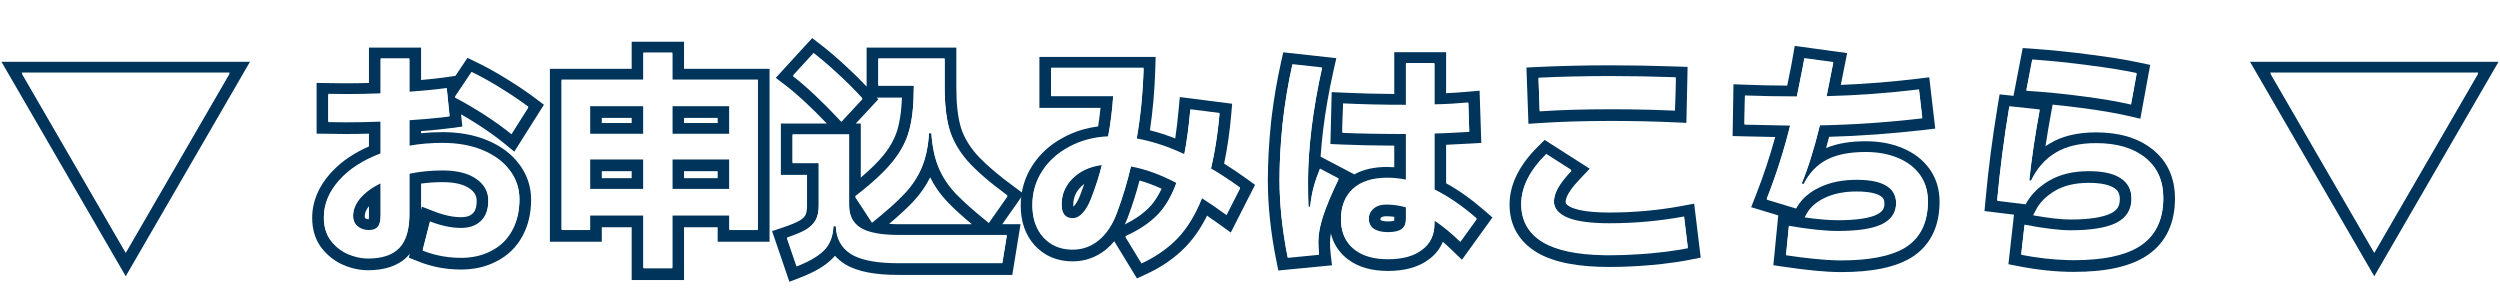
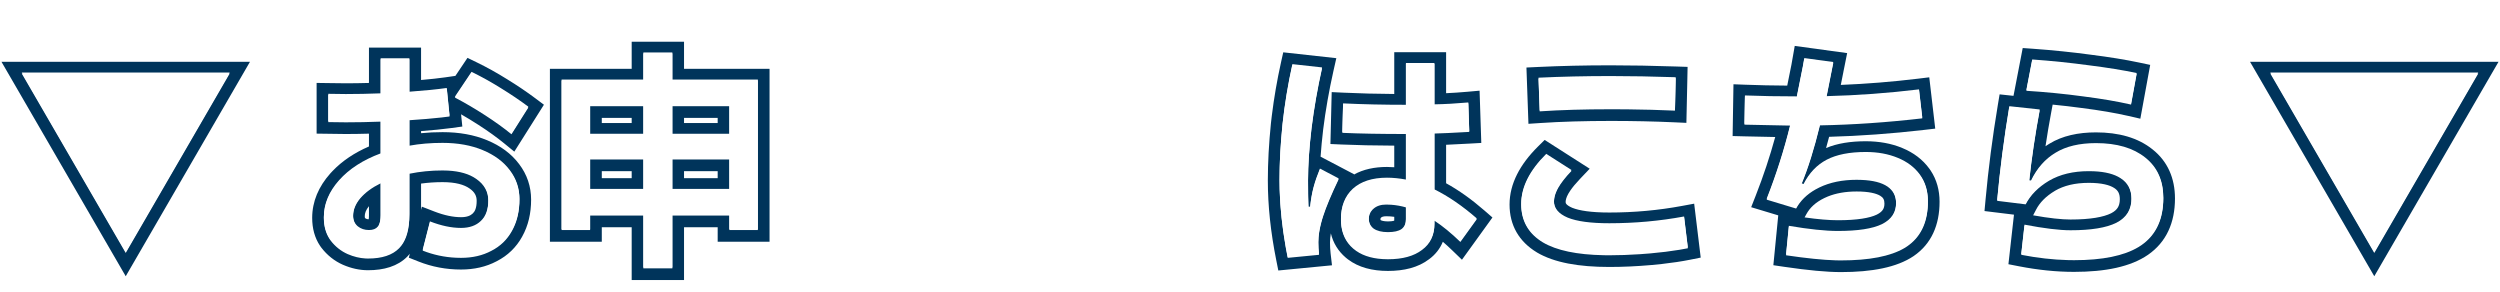
<svg xmlns="http://www.w3.org/2000/svg" width="214" height="25" viewBox="0 0 214 25" fill="none">
  <g filter="url(#filter0_d_14092_5599)">
    <path d="M213.873 3.292L203.238 21.646L192.604 3.292H213.873ZM194.338 4.292L203.238 19.652L212.139 4.292H194.338Z" fill="#00345B" />
    <path d="M181.457 15.051C181.457 14.562 181.293 14.294 180.979 14.094L180.971 14.089C180.593 13.843 179.915 13.652 178.797 13.652C177.603 13.652 176.654 13.894 175.907 14.331L175.908 14.332C175.119 14.801 174.599 15.346 174.286 15.951L174.036 16.431C175.41 16.677 176.47 16.791 177.237 16.791V17.791L176.86 17.784C175.943 17.749 174.755 17.592 173.297 17.312L173.018 19.812C174.394 20.08 175.72 20.231 176.994 20.264L177.537 20.272C179.974 20.272 181.814 19.897 183.057 19.147L183.297 18.992C184.472 18.179 185.096 16.956 185.17 15.324L185.178 14.992C185.178 13.617 184.726 12.529 183.824 11.728L183.638 11.572C182.675 10.797 181.378 10.385 179.748 10.336L179.417 10.332C178.004 10.332 176.85 10.605 175.957 11.152L175.792 11.254C174.977 11.785 174.332 12.544 173.857 13.532L173.697 13.511C173.911 11.538 174.211 9.518 174.598 7.452L171.997 7.171C171.544 9.891 171.197 12.565 170.957 15.192L173.397 15.492C173.811 14.692 174.477 14.018 175.397 13.471C176.331 12.925 177.464 12.652 178.797 12.652L179.233 12.661C180.219 12.704 180.981 12.901 181.518 13.252C182.144 13.651 182.457 14.252 182.457 15.051L182.452 15.229C182.401 16.098 181.97 16.739 181.157 17.152C180.304 17.578 178.997 17.791 177.237 17.791V16.791C178.952 16.791 180.068 16.578 180.71 16.257C181.006 16.106 181.179 15.937 181.282 15.77C181.386 15.603 181.457 15.377 181.457 15.051ZM173.457 5.772C175.137 5.879 176.757 6.038 178.317 6.251C179.891 6.451 181.257 6.685 182.417 6.952L182.897 4.332C181.764 4.092 180.404 3.871 178.817 3.671C177.244 3.458 175.624 3.291 173.957 3.171L173.457 5.772ZM186.178 14.992C186.178 17.052 185.441 18.725 183.866 19.814L183.864 19.815C182.375 20.84 180.209 21.272 177.537 21.272C176.026 21.272 174.455 21.111 172.826 20.794L171.921 20.617L172.396 16.375L169.873 16.066L169.962 15.101C170.204 12.449 170.554 9.751 171.011 7.007L171.166 6.077L172.104 6.177L172.355 6.204L172.476 5.583L173.144 2.111L174.029 2.174C175.716 2.296 177.357 2.464 178.952 2.68C180.553 2.882 181.938 3.106 183.104 3.353L184.057 3.555L183.213 8.161L182.193 7.926C181.074 7.669 179.742 7.441 178.191 7.244L178.182 7.243C177.374 7.132 176.549 7.036 175.707 6.955L175.58 7.635C175.398 8.607 175.237 9.569 175.094 10.519C175.144 10.484 175.194 10.451 175.245 10.418L175.444 10.293C176.539 9.626 177.886 9.332 179.417 9.332C181.348 9.332 183 9.778 184.258 10.788C185.555 11.815 186.178 13.261 186.178 14.992Z" fill="#00345B" />
    <path d="M161.308 15.431C161.308 15.087 161.197 14.909 160.945 14.757C160.613 14.557 159.986 14.391 158.928 14.391C157.959 14.391 157.139 14.544 156.451 14.824L156.164 14.952C155.413 15.316 154.924 15.782 154.626 16.33L154.473 16.61C155.622 16.773 156.571 16.852 157.327 16.852V17.852L156.907 17.844C155.892 17.812 154.632 17.668 153.127 17.412L152.888 19.852C154.626 20.109 156.043 20.253 157.138 20.285L157.587 20.291C160.012 20.291 161.822 19.94 163.017 19.237L163.247 19.091C164.36 18.329 164.951 17.162 165.021 15.591L165.027 15.272C165.027 14.514 164.854 13.847 164.507 13.272L164.348 13.032C163.951 12.483 163.416 12.047 162.744 11.723L162.447 11.591C161.747 11.3 160.96 11.136 160.087 11.099L159.707 11.091C158.321 11.091 157.207 11.312 156.367 11.752L156.061 11.928C155.365 12.369 154.808 13.003 154.388 13.832L154.207 13.772C154.767 12.439 155.294 10.758 155.787 8.732C158.627 8.679 161.547 8.478 164.547 8.131L164.268 5.732C161.628 6.052 158.988 6.245 156.348 6.312C156.388 6.125 156.541 5.352 156.808 3.992L156.928 3.391L154.447 3.051L154.327 3.732C154.047 5.145 153.874 6.011 153.808 6.332L152.645 6.327C151.5 6.317 150.407 6.291 149.367 6.251L149.327 8.671C150.327 8.698 151.634 8.725 153.247 8.751C152.727 10.871 152.054 12.985 151.228 15.091L153.747 15.852C154.109 15.187 154.659 14.644 155.398 14.224L155.728 14.051C156.634 13.611 157.701 13.391 158.928 13.391L159.337 13.4C161.317 13.48 162.307 14.156 162.308 15.431L162.303 15.585C162.255 16.334 161.849 16.897 161.087 17.272L160.932 17.342C160.129 17.682 158.927 17.852 157.327 17.852V16.852C158.994 16.852 160.059 16.657 160.649 16.373C160.932 16.233 161.084 16.086 161.169 15.959C161.25 15.835 161.308 15.673 161.308 15.431ZM166.027 15.272C166.027 17.258 165.329 18.877 163.812 19.916L163.807 19.92C162.368 20.89 160.233 21.291 157.587 21.291C156.368 21.291 154.746 21.137 152.741 20.841L151.799 20.702L152.218 16.435L149.9 15.736L150.297 14.726C150.949 13.063 151.502 11.397 151.959 9.728C150.913 9.709 150.027 9.691 149.301 9.671L148.312 9.645L148.385 5.213L149.406 5.252C150.536 5.296 151.729 5.32 152.987 5.328C153.075 4.887 153.197 4.291 153.347 3.538L153.63 1.93L158.116 2.545L157.908 3.587L157.788 4.183L157.789 4.184C157.708 4.6 157.634 4.961 157.573 5.269C159.764 5.18 161.956 5.004 164.147 4.739L165.145 4.618L165.656 9.01L164.662 9.125C161.901 9.444 159.204 9.638 156.572 9.711C156.487 10.041 156.399 10.361 156.312 10.672C157.27 10.268 158.417 10.091 159.707 10.091C160.842 10.091 161.89 10.276 162.832 10.668C163.792 11.063 164.581 11.65 165.157 12.446L165.265 12.6C165.783 13.383 166.027 14.287 166.027 15.272Z" fill="#00345B" />
    <path d="M133.018 15.291C133.018 14.965 133.109 14.618 133.293 14.251L133.377 14.091C133.617 13.665 133.998 13.178 134.518 12.631L132.357 11.252C130.931 12.665 130.218 14.085 130.218 15.511L130.225 15.773C130.297 17.059 130.915 18.052 132.077 18.752C133.24 19.439 134.976 19.804 137.287 19.847L137.758 19.852C138.598 19.852 139.464 19.821 140.356 19.761L141.258 19.692C142.168 19.612 142.999 19.509 143.751 19.384L144.478 19.252L144.157 16.612C142.077 16.998 139.944 17.192 137.758 17.192V16.192C139.885 16.192 141.957 16.003 143.975 15.628L145.021 15.434L145.581 20.05L144.674 20.232C143.941 20.378 143.132 20.5 142.251 20.598L141.345 20.688C140.105 20.797 138.909 20.852 137.758 20.852C135.151 20.852 133.04 20.483 131.568 19.613L131.562 19.608C130.03 18.686 129.218 17.285 129.218 15.511C129.218 13.725 130.116 12.065 131.653 10.541L132.222 9.978L136.078 12.442L135.242 13.321C134.875 13.707 134.603 14.04 134.413 14.32L134.249 14.582C134.068 14.904 134.018 15.135 134.018 15.291C134.018 15.364 134.033 15.41 134.081 15.467C134.144 15.543 134.288 15.663 134.588 15.79C135.194 16.033 136.219 16.192 137.758 16.192V17.192L137.181 17.184C136.066 17.154 135.176 17.034 134.511 16.824L134.197 16.711C133.46 16.399 133.068 15.963 133.021 15.405L133.018 15.291ZM137.877 3.591C139.596 3.591 141.461 3.625 143.471 3.692L144.458 3.725L144.438 4.713L144.355 8.517L143.332 8.47C141.588 8.391 139.777 8.352 137.897 8.352C135.634 8.352 133.624 8.412 131.864 8.53L130.835 8.598L130.663 3.78L131.649 3.733C133.614 3.639 135.69 3.591 137.877 3.591ZM137.877 4.591C135.704 4.591 133.644 4.639 131.697 4.732L131.797 7.532C133.584 7.412 135.617 7.352 137.897 7.352L139.305 7.359C140.7 7.374 142.057 7.411 143.377 7.471L143.438 4.692C141.937 4.642 140.52 4.611 139.185 4.598L137.877 4.591Z" fill="#00345B" />
    <path d="M120.348 3.471V7.051L118.946 7.044C117.564 7.029 116.238 6.991 114.968 6.931L114.907 9.372C116.401 9.438 118.214 9.471 120.348 9.471V13.452C119.918 13.372 119.506 13.321 119.113 13.301L118.728 13.291C117.474 13.291 116.501 13.605 115.808 14.232C115.128 14.859 114.787 15.719 114.787 16.812L114.791 17.006C114.832 17.967 115.185 18.729 115.848 19.291C116.466 19.817 117.299 20.112 118.346 20.177L118.808 20.192C120.061 20.192 121.034 19.924 121.728 19.391C122.434 18.871 122.787 18.138 122.787 17.192V16.891C123.48 17.344 124.221 17.951 125.008 18.711L126.407 16.772C125.181 15.705 123.974 14.878 122.787 14.291V9.431C123.074 9.424 123.465 9.41 123.962 9.386L125.768 9.291L125.688 6.852C124.634 6.945 123.667 6.998 122.787 7.011V3.471H120.348ZM117.167 16.772C117.167 16.445 117.27 16.175 117.474 15.96L117.567 15.872C117.834 15.632 118.201 15.511 118.667 15.511L119.087 15.527C119.507 15.557 119.928 15.631 120.348 15.752V16.831L120.342 16.972C120.314 17.288 120.189 17.529 119.968 17.692C119.714 17.865 119.327 17.952 118.808 17.952V16.952C119.015 16.952 119.165 16.934 119.269 16.911C119.299 16.904 119.323 16.895 119.343 16.888C119.344 16.873 119.348 16.855 119.348 16.831V16.559C119.12 16.527 118.893 16.511 118.667 16.511C118.372 16.511 118.27 16.585 118.236 16.615L118.226 16.625L118.215 16.633C118.189 16.655 118.184 16.668 118.182 16.672C118.179 16.678 118.167 16.706 118.167 16.772C118.167 16.809 118.171 16.829 118.174 16.837C118.255 16.884 118.439 16.952 118.808 16.952V17.952L118.617 17.947C118.187 17.925 117.843 17.827 117.587 17.652C117.342 17.465 117.204 17.217 117.174 16.908L117.167 16.772ZM109.538 14.238C109.582 15.822 109.757 17.476 110.063 19.203L110.228 20.072L112.907 19.812C112.887 19.639 112.872 19.465 112.862 19.291L112.848 18.772C112.848 18.2 112.949 17.562 113.153 16.858L113.247 16.551C113.514 15.725 113.96 14.658 114.587 13.352L112.987 12.511C112.761 13.058 112.581 13.578 112.447 14.072C112.314 14.565 112.214 15.132 112.147 15.772H112.008L111.99 15.418C111.975 14.99 111.968 14.341 111.968 13.471C111.968 12.178 112.068 10.685 112.268 8.992C112.481 7.285 112.78 5.572 113.167 3.852L110.627 3.572C110.254 5.252 109.974 6.945 109.787 8.652L109.674 9.912C109.576 11.152 109.527 12.332 109.527 13.452L109.538 14.238ZM123.787 5.978C124.356 5.952 124.96 5.913 125.599 5.856L126.652 5.762L126.799 10.235L125.824 10.29C125.01 10.336 124.33 10.369 123.787 10.393V13.687C124.88 14.288 125.972 15.068 127.063 16.017L127.753 16.617L125.143 20.233L124.312 19.431C124.035 19.163 123.767 18.918 123.507 18.695C123.267 19.281 122.874 19.79 122.32 20.197L122.319 20.196C121.392 20.901 120.18 21.192 118.808 21.192C117.479 21.192 116.301 20.896 115.381 20.199L115.2 20.054C114.538 19.492 114.117 18.784 113.92 17.973C113.871 18.264 113.848 18.53 113.848 18.772C113.848 19.08 113.865 19.388 113.9 19.697L114.018 20.709L109.424 21.154L109.247 20.268C108.769 17.879 108.527 15.606 108.527 13.452C108.527 11.92 108.616 10.286 108.792 8.55L108.793 8.542L108.869 7.89C109.057 6.368 109.318 4.856 109.651 3.355L109.846 2.479L114.389 2.98L114.143 4.071C113.763 5.758 113.469 7.437 113.26 9.108L113.261 9.109C113.164 9.928 113.091 10.695 113.042 11.412L115.906 12.915L115.89 12.947C116.699 12.491 117.665 12.291 118.728 12.291C118.931 12.291 119.138 12.301 119.348 12.316V10.467C117.63 10.458 116.134 10.427 114.862 10.371L113.884 10.327L113.993 5.884L115.015 5.933C116.39 5.998 117.835 6.034 119.348 6.045V2.471H123.787V5.978Z" fill="#00345B" />
-     <path d="M98.924 2.872L98.893 3.902C98.836 5.755 98.682 7.506 98.433 9.154C99.152 9.332 99.874 9.565 100.6 9.85C100.706 9.13 100.808 8.293 100.897 7.338L100.993 6.308L105.472 6.881L105.389 7.837C105.262 9.303 105.06 10.693 104.784 12.004C105.399 12.386 106.05 12.825 106.737 13.32L107.433 13.821L105.355 17.904L104.409 17.223C104.012 16.938 103.65 16.684 103.324 16.459C102.818 17.48 102.218 18.366 101.516 19.102L101.511 19.108C100.576 20.072 99.445 20.853 98.132 21.459L97.323 21.832L95.48 18.813L95.381 18.651C95.168 18.904 94.939 19.138 94.686 19.345L94.685 19.346C93.853 20.024 92.884 20.372 91.812 20.372C90.534 20.372 89.425 19.928 88.578 19.01L88.57 19.002C87.744 18.088 87.373 16.917 87.373 15.591C87.373 14.35 87.706 13.2 88.373 12.168L88.499 11.98C89.061 11.171 89.784 10.505 90.654 9.979L91.066 9.747C91.968 9.261 92.949 8.958 93.999 8.824C94.082 8.306 94.149 7.775 94.204 7.232H88.973V2.872H98.924ZM97.546 13.449C97.269 14.498 96.938 15.543 96.55 16.581L96.549 16.581C96.469 16.798 96.379 17.008 96.284 17.21C97.133 16.795 97.807 16.322 98.325 15.804L98.533 15.582C98.864 15.204 99.165 14.731 99.435 14.156C98.782 13.855 98.153 13.62 97.546 13.449ZM94.333 12.131C94.106 13.065 93.793 14.045 93.393 15.072C93.193 15.592 92.953 16.005 92.673 16.312C92.406 16.605 92.119 16.752 91.812 16.752L91.701 16.747C91.485 16.728 91.31 16.653 91.176 16.522L91.112 16.452C90.972 16.265 90.894 16.012 90.876 15.693L90.873 15.551C90.873 14.781 91.113 14.109 91.593 13.533L91.812 13.291C92.453 12.652 93.293 12.265 94.333 12.131ZM91.879 15.689C91.894 15.675 91.914 15.66 91.933 15.639L91.935 15.637L92.065 15.475C92.198 15.292 92.332 15.043 92.459 14.712L92.461 14.709L92.734 13.975C92.761 13.9 92.785 13.823 92.811 13.748C92.773 13.777 92.736 13.804 92.7 13.834L92.519 13.998C92.079 14.439 91.873 14.939 91.873 15.551C91.873 15.605 91.875 15.651 91.879 15.689ZM89.973 6.232H95.293C95.213 7.458 95.066 8.632 94.853 9.751C93.626 9.805 92.519 10.098 91.532 10.631L91.173 10.835C90.356 11.327 89.703 11.953 89.213 12.711L89.016 13.04C88.587 13.819 88.373 14.67 88.373 15.591L88.376 15.801C88.413 16.838 88.725 17.681 89.312 18.331C89.912 18.982 90.682 19.327 91.622 19.368L91.812 19.372C92.548 19.372 93.212 19.168 93.804 18.759L94.053 18.572C94.719 18.025 95.239 17.245 95.612 16.232C96.106 14.912 96.506 13.585 96.812 12.252C98.052 12.478 99.353 12.951 100.713 13.671C100.286 14.871 99.726 15.818 99.032 16.511L98.763 16.767C98.111 17.352 97.301 17.86 96.333 18.291L97.713 20.551C98.775 20.061 99.693 19.454 100.469 18.729L100.793 18.412C101.633 17.532 102.333 16.384 102.893 14.971C103.439 15.318 104.139 15.798 104.992 16.412L106.152 14.131C105.246 13.478 104.412 12.932 103.652 12.492C103.956 11.208 104.183 9.838 104.333 8.381L104.393 7.751L101.893 7.431C101.746 9.004 101.573 10.285 101.373 11.272C99.987 10.619 98.626 10.171 97.293 9.931C97.626 8.065 97.826 6.045 97.893 3.872H89.973V6.232Z" fill="#00345B" />
-     <path d="M75.183 3.072V5.352H78.223V5.511C78.223 6.991 78.096 8.205 77.843 9.152L77.742 9.505C77.481 10.326 77.041 11.121 76.423 11.891L76.141 12.227C75.442 13.022 74.463 13.903 73.203 14.872L74.643 17.072C75.856 16.098 76.783 15.271 77.423 14.591C78.076 13.898 78.569 13.152 78.902 12.352C79.249 11.539 79.456 10.558 79.522 9.412H79.723C79.803 10.572 80.009 11.552 80.343 12.352C80.676 13.152 81.169 13.898 81.822 14.591C82.476 15.271 83.416 16.105 84.643 17.091L86.242 14.812C84.889 13.82 83.837 12.931 83.086 12.143L82.782 11.812C82.129 11.042 81.66 10.251 81.374 9.44L81.263 9.091C81.029 8.275 80.898 7.259 80.869 6.044L80.862 5.511V3.072H75.183ZM67.883 4.532C69.003 5.385 70.383 6.685 72.022 8.431L73.822 6.492C73.342 5.962 72.829 5.435 72.281 4.913L71.723 4.391C70.976 3.698 70.282 3.105 69.643 2.612L67.883 4.532ZM67.843 11.971H70.083V15.631L70.078 15.827C70.058 16.271 69.966 16.64 69.803 16.931C69.616 17.251 69.329 17.525 68.942 17.752L68.634 17.913C68.296 18.075 67.872 18.242 67.362 18.412L68.183 20.812C69.249 20.399 70.029 19.945 70.522 19.452C71.029 18.972 71.303 18.278 71.343 17.372H71.543C71.583 18.438 72.016 19.232 72.843 19.752C73.578 20.206 74.7 20.462 76.211 20.519L76.883 20.532H85.803L86.183 18.192H76.923V17.192H83.189C82.334 16.476 81.635 15.84 81.102 15.285L81.095 15.278C80.485 14.631 79.992 13.93 79.622 13.178C79.252 13.93 78.76 14.631 78.15 15.278L78.149 15.277C77.628 15.831 76.944 16.461 76.106 17.165C76.354 17.18 76.626 17.192 76.923 17.192V18.192L76.377 18.182C75.239 18.14 74.377 17.962 73.793 17.647L73.663 17.572C73.01 17.158 72.683 16.511 72.683 15.631V9.572H67.843V11.971ZM73.683 13.201C74.536 12.48 75.185 11.835 75.643 11.265L75.869 10.971C76.371 10.284 76.698 9.595 76.873 8.906L76.877 8.893L76.955 8.568C77.087 7.962 77.173 7.227 77.206 6.352H75.046L75.18 6.5L73.257 8.572H73.683V13.201ZM81.862 5.511C81.862 6.913 81.993 8.005 82.225 8.817L82.316 9.107C82.554 9.781 82.952 10.463 83.534 11.152L83.812 11.456C84.504 12.18 85.503 13.03 86.834 14.005L87.624 14.585L85.794 17.192H87.358L86.653 21.532H76.883C74.981 21.532 73.401 21.273 72.316 20.602L72.311 20.598C71.987 20.395 71.71 20.158 71.477 19.893C71.4 19.985 71.317 20.073 71.228 20.158L71.23 20.159C71.225 20.163 71.22 20.166 71.216 20.17C71.214 20.172 71.212 20.175 71.21 20.177L71.209 20.176C70.575 20.802 69.656 21.313 68.544 21.744L67.573 22.121L66.091 17.782L67.047 17.463C67.696 17.247 68.15 17.051 68.441 16.885C68.703 16.731 68.849 16.575 68.933 16.434C69.008 16.296 69.083 16.05 69.083 15.631V12.971H66.843V8.572H70.776C69.383 7.12 68.218 6.044 67.276 5.327L66.405 4.664L69.526 1.259L70.253 1.82C70.922 2.336 71.64 2.95 72.403 3.659C73.036 4.236 73.628 4.82 74.183 5.41V2.072H81.862V5.511Z" fill="#00345B" />
    <path d="M64.873 4.891H57.553V2.572H55.072V4.891H48.072V17.692H50.513V16.452H55.072V20.971H57.553V16.452H62.433V17.692H64.873V4.891ZM55.072 11.652V14.252H50.513V11.652H55.072ZM62.433 11.652V14.252H57.553V11.652H62.433ZM58.553 13.252H61.433V12.652H58.553V13.252ZM51.513 13.252H54.072V12.652H51.513V13.252ZM55.072 7.091V9.532H50.513V7.091H55.072ZM62.433 7.091V9.532H57.553V7.091H62.433ZM58.553 8.532H61.433V8.091H58.553V8.532ZM51.513 8.532H54.072V8.091H51.513V8.532ZM58.553 3.891H65.873V18.692H61.433V17.452H58.553V21.971H54.072V17.452H51.513V18.692H47.072V3.891H54.072V1.572H58.553V3.891Z" fill="#00345B" />
    <path d="M31.583 16.471V15.647C31.309 15.984 31.223 16.267 31.223 16.511C31.223 16.6 31.238 16.642 31.243 16.655C31.247 16.663 31.252 16.67 31.265 16.682C31.332 16.731 31.418 16.767 31.561 16.77C31.571 16.7 31.583 16.602 31.583 16.471ZM40.803 15.192C40.803 14.78 40.645 14.446 40.193 14.133L40.185 14.128C39.739 13.813 39.012 13.591 37.883 13.591C37.249 13.591 36.636 13.633 36.043 13.714V15.968L36.114 15.691L37.165 16.099C38.039 16.439 38.802 16.591 39.463 16.591V17.591L39.154 17.582C38.427 17.542 37.643 17.358 36.803 17.032L36.183 19.452C37.093 19.813 38.044 20.017 39.035 20.062L39.463 20.072C40.45 20.072 41.316 19.871 42.062 19.471C42.822 19.085 43.409 18.518 43.822 17.772C44.196 17.107 44.407 16.339 44.453 15.47L44.463 15.091C44.463 14.298 44.253 13.576 43.835 12.926L43.643 12.652C43.164 12.01 42.513 11.491 41.688 11.094L41.322 10.931C40.459 10.57 39.473 10.366 38.365 10.321L37.883 10.312C36.87 10.312 35.923 10.391 35.043 10.551V8.291C36.103 8.222 37.013 8.144 37.773 8.059L38.482 7.971L38.242 5.612C37.402 5.732 36.336 5.838 35.043 5.931V3.072H32.583V6.072C31.543 6.112 30.549 6.131 29.602 6.131L28.102 6.112V8.452L29.602 8.471C30.549 8.471 31.543 8.452 32.583 8.412V11.211C31.076 11.771 29.889 12.538 29.023 13.511L28.865 13.695C28.104 14.616 27.723 15.602 27.723 16.652L27.731 16.936C27.774 17.585 27.965 18.136 28.303 18.591C28.703 19.111 29.189 19.498 29.763 19.752C30.276 19.973 30.784 20.098 31.287 20.125L31.503 20.131C32.703 20.131 33.59 19.838 34.163 19.252C34.676 18.738 34.965 17.939 35.029 16.854L35.043 16.372V12.872C35.95 12.685 36.896 12.591 37.883 12.591L38.335 12.603C39.358 12.656 40.168 12.892 40.763 13.312C41.456 13.792 41.803 14.419 41.803 15.192L41.793 15.482C41.746 16.138 41.536 16.642 41.163 16.992C40.75 17.392 40.183 17.591 39.463 17.591V16.591C39.992 16.591 40.284 16.45 40.467 16.273L40.473 16.267L40.478 16.262C40.638 16.113 40.803 15.82 40.803 15.192ZM38.942 6.352C39.782 6.792 40.636 7.292 41.503 7.852C42.369 8.412 43.129 8.959 43.782 9.492L45.223 7.211C44.529 6.691 43.749 6.165 42.883 5.631C42.029 5.098 41.189 4.632 40.362 4.232L38.942 6.352ZM32.579 16.64C32.562 17.019 32.483 17.296 32.343 17.471L32.278 17.541C32.118 17.695 31.886 17.772 31.583 17.772L31.445 17.766C31.175 17.746 30.936 17.667 30.726 17.527L30.623 17.452C30.39 17.253 30.258 16.989 30.229 16.658L30.223 16.511C30.223 15.978 30.43 15.464 30.843 14.971C31.269 14.478 31.85 14.052 32.583 13.692V16.471L32.579 16.64ZM36.043 4.848C36.846 4.778 37.532 4.703 38.102 4.622L38.982 4.495L39.532 3.675L40.016 2.953L40.798 3.332C41.658 3.748 42.527 4.231 43.406 4.78C44.294 5.326 45.101 5.871 45.822 6.412L46.56 6.965L44.025 10.98L43.15 10.266C42.531 9.761 41.802 9.236 40.96 8.692C40.457 8.367 39.959 8.065 39.468 7.783L39.477 7.871L39.575 8.832L38.618 8.962C37.914 9.058 37.054 9.144 36.043 9.222V9.402C36.635 9.341 37.249 9.312 37.883 9.312C39.291 9.312 40.572 9.534 41.704 10.007C42.837 10.476 43.766 11.148 44.438 12.046C45.118 12.941 45.463 13.967 45.463 15.091C45.463 16.257 45.219 17.323 44.696 18.255L44.697 18.256C44.191 19.171 43.463 19.875 42.534 20.352L42.535 20.353C42.532 20.355 42.529 20.355 42.526 20.357C42.523 20.359 42.52 20.361 42.517 20.363L42.516 20.362C41.606 20.845 40.579 21.072 39.463 21.072C38.193 21.072 36.974 20.843 35.813 20.381L34.995 20.056L35.08 19.723C35.016 19.801 34.949 19.877 34.877 19.95L34.878 19.951C34.044 20.804 32.847 21.131 31.503 21.131C30.778 21.131 30.064 20.971 29.366 20.669L29.358 20.666C28.625 20.342 28.007 19.848 27.51 19.202L27.402 19.051C26.933 18.356 26.723 17.538 26.723 16.652C26.723 15.247 27.274 13.971 28.275 12.846L28.467 12.64C29.299 11.77 30.346 11.074 31.583 10.537V9.441C30.903 9.459 30.242 9.471 29.602 9.471H29.589L27.102 9.438V5.098L28.116 5.112L29.609 5.13C30.245 5.13 30.903 5.119 31.583 5.1V2.072H36.043V4.848Z" fill="#00345B" />
    <path d="M21.396 3.292L10.762 21.646L0.127 3.292H21.396ZM1.861 4.292L10.762 19.652L19.662 4.292H1.861Z" fill="#00345B" />
    <path d="M203.238 19.57L194.338 4.21H212.138L203.238 19.57Z" fill="white" />
    <path d="M182.418 6.87C181.258 6.604 179.891 6.37 178.318 6.17C176.758 5.957 175.138 5.797 173.458 5.69L173.958 3.09C175.624 3.21 177.244 3.377 178.818 3.59C180.404 3.79 181.764 4.01 182.898 4.25L182.418 6.87ZM173.298 17.23C174.964 17.55 176.278 17.71 177.238 17.71C178.998 17.71 180.304 17.497 181.158 17.07C182.024 16.63 182.458 15.93 182.458 14.97C182.458 14.17 182.144 13.57 181.518 13.17C180.904 12.77 179.998 12.57 178.798 12.57C177.464 12.57 176.331 12.844 175.398 13.39C174.478 13.937 173.811 14.61 173.398 15.41L170.958 15.11C171.198 12.484 171.544 9.81 171.997 7.09L174.598 7.37C174.211 9.437 173.911 11.457 173.698 13.43L173.858 13.45C174.364 12.397 175.064 11.604 175.958 11.07C176.851 10.524 178.004 10.25 179.418 10.25C181.204 10.25 182.611 10.664 183.638 11.49C184.664 12.304 185.178 13.444 185.178 14.91C185.178 16.71 184.551 18.044 183.298 18.91C182.058 19.764 180.138 20.19 177.538 20.19C176.098 20.19 174.591 20.037 173.018 19.73L173.298 17.23Z" fill="white" />
    <path d="M159.707 11.01C160.734 11.01 161.647 11.177 162.447 11.51C163.261 11.844 163.894 12.323 164.347 12.95C164.801 13.577 165.027 14.323 165.027 15.19C165.027 16.924 164.434 18.197 163.247 19.01C162.061 19.81 160.174 20.21 157.587 20.21C156.441 20.21 154.874 20.064 152.887 19.77L153.127 17.33C154.847 17.623 156.247 17.77 157.327 17.77C159.034 17.77 160.287 17.577 161.087 17.19C161.901 16.79 162.307 16.177 162.307 15.35C162.307 13.99 161.181 13.31 158.927 13.31C157.701 13.31 156.634 13.53 155.727 13.97C154.821 14.41 154.161 15.01 153.747 15.77L151.227 15.01C152.054 12.903 152.727 10.79 153.247 8.67C151.634 8.644 150.327 8.617 149.327 8.59L149.367 6.17C150.754 6.224 152.234 6.25 153.807 6.25C153.874 5.93 154.047 5.064 154.327 3.65L154.447 2.97L156.927 3.31L156.807 3.91C156.541 5.27 156.387 6.044 156.347 6.23C158.987 6.164 161.627 5.97 164.267 5.65L164.547 8.05C161.547 8.397 158.627 8.597 155.787 8.65C155.294 10.677 154.767 12.357 154.207 13.69L154.387 13.75C154.867 12.803 155.527 12.11 156.367 11.67C157.207 11.23 158.321 11.01 159.707 11.01Z" fill="white" />
    <path d="M131.698 4.65C133.644 4.557 135.704 4.51 137.878 4.51C139.584 4.51 141.438 4.544 143.438 4.61L143.378 7.39C141.618 7.31 139.791 7.27 137.898 7.27C135.618 7.27 133.584 7.33 131.798 7.45L131.698 4.65ZM137.758 19.77C135.211 19.77 133.318 19.404 132.078 18.67C130.838 17.924 130.218 16.844 130.218 15.43C130.218 14.004 130.931 12.584 132.358 11.17L134.518 12.55C133.998 13.097 133.618 13.584 133.378 14.01C133.138 14.437 133.018 14.837 133.018 15.21C133.018 15.824 133.411 16.297 134.198 16.63C134.984 16.95 136.171 17.11 137.758 17.11C139.944 17.11 142.078 16.917 144.158 16.53L144.478 19.17C143.544 19.357 142.471 19.504 141.258 19.61C140.044 19.717 138.878 19.77 137.758 19.77Z" fill="white" />
    <path d="M125.007 18.63C124.221 17.87 123.481 17.264 122.787 16.81V17.11C122.787 18.057 122.434 18.79 121.727 19.31C121.034 19.843 120.061 20.11 118.807 20.11C117.541 20.11 116.554 19.81 115.847 19.21C115.141 18.61 114.787 17.784 114.787 16.73C114.787 15.637 115.127 14.777 115.807 14.15C116.501 13.524 117.474 13.21 118.727 13.21C119.234 13.21 119.774 13.264 120.347 13.37V9.39C118.214 9.39 116.401 9.357 114.907 9.29L114.967 6.85C116.661 6.93 118.454 6.97 120.347 6.97V3.39H122.787V6.93C123.667 6.917 124.634 6.863 125.687 6.77L125.767 9.21C124.354 9.29 123.361 9.337 122.787 9.35V14.21C123.974 14.797 125.181 15.623 126.407 16.69L125.007 18.63ZM114.587 13.27C113.961 14.577 113.514 15.643 113.247 16.47C112.981 17.297 112.847 18.037 112.847 18.69C112.847 19.037 112.867 19.384 112.907 19.73L110.227 19.99C109.761 17.657 109.527 15.45 109.527 13.37C109.527 11.877 109.614 10.277 109.787 8.57C109.974 6.863 110.254 5.17 110.627 3.49L113.167 3.77C112.781 5.49 112.481 7.203 112.267 8.91C112.067 10.604 111.967 12.097 111.967 13.39C111.967 14.55 111.981 15.317 112.007 15.69H112.147C112.214 15.05 112.314 14.483 112.447 13.99C112.581 13.497 112.761 12.977 112.987 12.43L114.587 13.27ZM120.347 15.67C119.787 15.51 119.227 15.43 118.667 15.43C118.201 15.43 117.834 15.55 117.567 15.79C117.301 16.017 117.167 16.317 117.167 16.69C117.167 17.064 117.307 17.357 117.587 17.57C117.881 17.77 118.287 17.87 118.807 17.87C119.327 17.87 119.714 17.784 119.967 17.61C120.221 17.424 120.347 17.137 120.347 16.75V15.67Z" fill="white" />
    <path d="M104.993 16.33C104.139 15.717 103.439 15.237 102.893 14.89C102.333 16.303 101.633 17.45 100.793 18.33C99.953 19.197 98.926 19.91 97.713 20.47L96.333 18.21C97.439 17.717 98.34 17.123 99.033 16.43C99.726 15.737 100.286 14.79 100.713 13.59C99.353 12.87 98.053 12.397 96.813 12.17C96.506 13.503 96.106 14.83 95.613 16.15C95.24 17.163 94.719 17.943 94.053 18.49C93.4 19.023 92.653 19.29 91.813 19.29C90.786 19.29 89.953 18.943 89.313 18.25C88.686 17.557 88.373 16.643 88.373 15.51C88.373 14.457 88.653 13.497 89.213 12.63C89.773 11.763 90.546 11.07 91.533 10.55C92.519 10.017 93.626 9.723 94.853 9.67C95.066 8.55 95.213 7.377 95.293 6.15H89.973V3.79H97.893C97.826 5.963 97.626 7.983 97.293 9.85C98.626 10.09 99.986 10.537 101.373 11.19C101.573 10.203 101.746 8.923 101.893 7.35L104.393 7.67C104.246 9.363 103.999 10.943 103.653 12.41C104.413 12.85 105.246 13.397 106.153 14.05L104.993 16.33ZM91.813 16.67C92.12 16.67 92.406 16.523 92.673 16.23C92.953 15.923 93.193 15.51 93.393 14.99C93.793 13.963 94.106 12.983 94.333 12.05C93.293 12.183 92.453 12.57 91.813 13.21C91.186 13.837 90.873 14.59 90.873 15.47C90.873 15.857 90.953 16.157 91.113 16.37C91.273 16.57 91.506 16.67 91.813 16.67Z" fill="white" />
    <path d="M72.023 8.35C70.383 6.604 69.003 5.304 67.883 4.45L69.643 2.53C70.283 3.024 70.976 3.617 71.723 4.31C72.483 5.004 73.183 5.704 73.823 6.41L72.023 8.35ZM78.223 5.27H75.183V2.99H80.863V5.43C80.863 6.884 80.996 8.077 81.263 9.01C81.529 9.944 82.036 10.85 82.783 11.73C83.543 12.597 84.696 13.597 86.243 14.73L84.643 17.01C83.416 16.024 82.476 15.19 81.823 14.51C81.169 13.817 80.676 13.07 80.343 12.27C80.009 11.47 79.803 10.49 79.723 9.33H79.523C79.456 10.477 79.249 11.457 78.903 12.27C78.569 13.07 78.076 13.817 77.423 14.51C76.783 15.19 75.856 16.017 74.643 16.99L73.203 14.79C74.643 13.684 75.716 12.69 76.423 11.81C77.129 10.93 77.603 10.017 77.843 9.07C78.096 8.124 78.223 6.91 78.223 5.43V5.27ZM72.683 15.55C72.683 16.43 73.009 17.077 73.663 17.49C74.329 17.904 75.416 18.11 76.923 18.11H86.183L85.803 20.45H76.883C75.029 20.45 73.683 20.19 72.843 19.67C72.016 19.15 71.583 18.357 71.543 17.29H71.343C71.303 18.197 71.029 18.89 70.523 19.37C70.029 19.864 69.249 20.317 68.183 20.73L67.363 18.33C68.043 18.104 68.569 17.884 68.943 17.67C69.329 17.444 69.616 17.17 69.803 16.85C69.989 16.517 70.083 16.084 70.083 15.55V11.89H67.843V9.49H72.683V15.55Z" fill="white" />
    <path d="M57.553 2.49V4.81H64.873V17.61H62.433V16.37H57.553V20.89H55.073V16.37H50.513V17.61H48.073V4.81H55.073V2.49H57.553ZM55.073 9.45V7.01H50.513V9.45H55.073ZM62.433 9.45V7.01H57.553V9.45H62.433ZM50.513 11.57V14.17H55.073V11.57H50.513ZM57.553 11.57V14.17H62.433V11.57H57.553Z" fill="white" />
    <path d="M37.883 10.23C39.189 10.23 40.336 10.437 41.323 10.85C42.323 11.264 43.096 11.837 43.643 12.57C44.189 13.29 44.463 14.104 44.463 15.01C44.463 16.037 44.249 16.93 43.823 17.69C43.409 18.437 42.823 19.004 42.063 19.39C41.316 19.79 40.449 19.99 39.463 19.99C38.316 19.99 37.223 19.784 36.183 19.37L36.803 16.95C37.763 17.324 38.649 17.51 39.463 17.51C40.183 17.51 40.749 17.31 41.163 16.91C41.589 16.51 41.803 15.91 41.803 15.11C41.803 14.337 41.456 13.71 40.763 13.23C40.083 12.75 39.123 12.51 37.883 12.51C36.896 12.51 35.949 12.604 35.043 12.79V16.29C35.043 17.624 34.749 18.584 34.163 19.17C33.589 19.757 32.703 20.05 31.503 20.05C30.929 20.05 30.349 19.924 29.763 19.67C29.189 19.417 28.703 19.03 28.303 18.51C27.916 17.99 27.723 17.344 27.723 16.57C27.723 15.45 28.156 14.404 29.023 13.43C29.889 12.457 31.076 11.69 32.583 11.13V8.33C31.543 8.37 30.549 8.39 29.603 8.39L28.103 8.37V6.03L29.603 6.05C30.549 6.05 31.543 6.03 32.583 5.99V2.99H35.043V5.85C36.336 5.757 37.403 5.65 38.243 5.53L38.483 7.89C37.603 8.01 36.456 8.117 35.043 8.21V10.47C35.923 10.31 36.869 10.23 37.883 10.23ZM43.783 9.41C43.129 8.877 42.369 8.33 41.503 7.77C40.636 7.21 39.783 6.71 38.943 6.27L40.363 4.15C41.189 4.55 42.029 5.017 42.883 5.55C43.749 6.084 44.529 6.61 45.223 7.13L43.783 9.41ZM32.583 13.61C31.849 13.97 31.269 14.397 30.843 14.89C30.429 15.384 30.223 15.897 30.223 16.43C30.223 16.83 30.356 17.144 30.623 17.37C30.889 17.584 31.209 17.69 31.583 17.69C31.929 17.69 32.183 17.59 32.343 17.39C32.503 17.19 32.583 16.857 32.583 16.39V13.61Z" fill="white" />
    <path d="M10.762 19.57L1.862 4.21H19.662L10.762 19.57Z" fill="white" />
  </g>
  <defs>
    <filter id="filter0_d_14092_5599" x="0.127" y="1.259" width="213.746" height="22.861" filterUnits="userSpaceOnUse" color-interpolation-filters="sRGB">
      <feFlood flood-opacity="0" result="BackgroundImageFix" />
      <feColorMatrix in="SourceAlpha" type="matrix" values="0 0 0 0 0 0 0 0 0 0 0 0 0 0 0 0 0 0 127 0" result="hardAlpha" />
      <feOffset dy="2" />
      <feComposite in2="hardAlpha" operator="out" />
      <feColorMatrix type="matrix" values="0 0 0 0 0 0 0 0 0 0.204 0 0 0 0 0.357 0 0 0 1 0" />
      <feBlend mode="normal" in2="BackgroundImageFix" result="effect1_dropShadow_14092_5599" />
      <feBlend mode="normal" in="SourceGraphic" in2="effect1_dropShadow_14092_5599" result="shape" />
    </filter>
  </defs>
</svg>